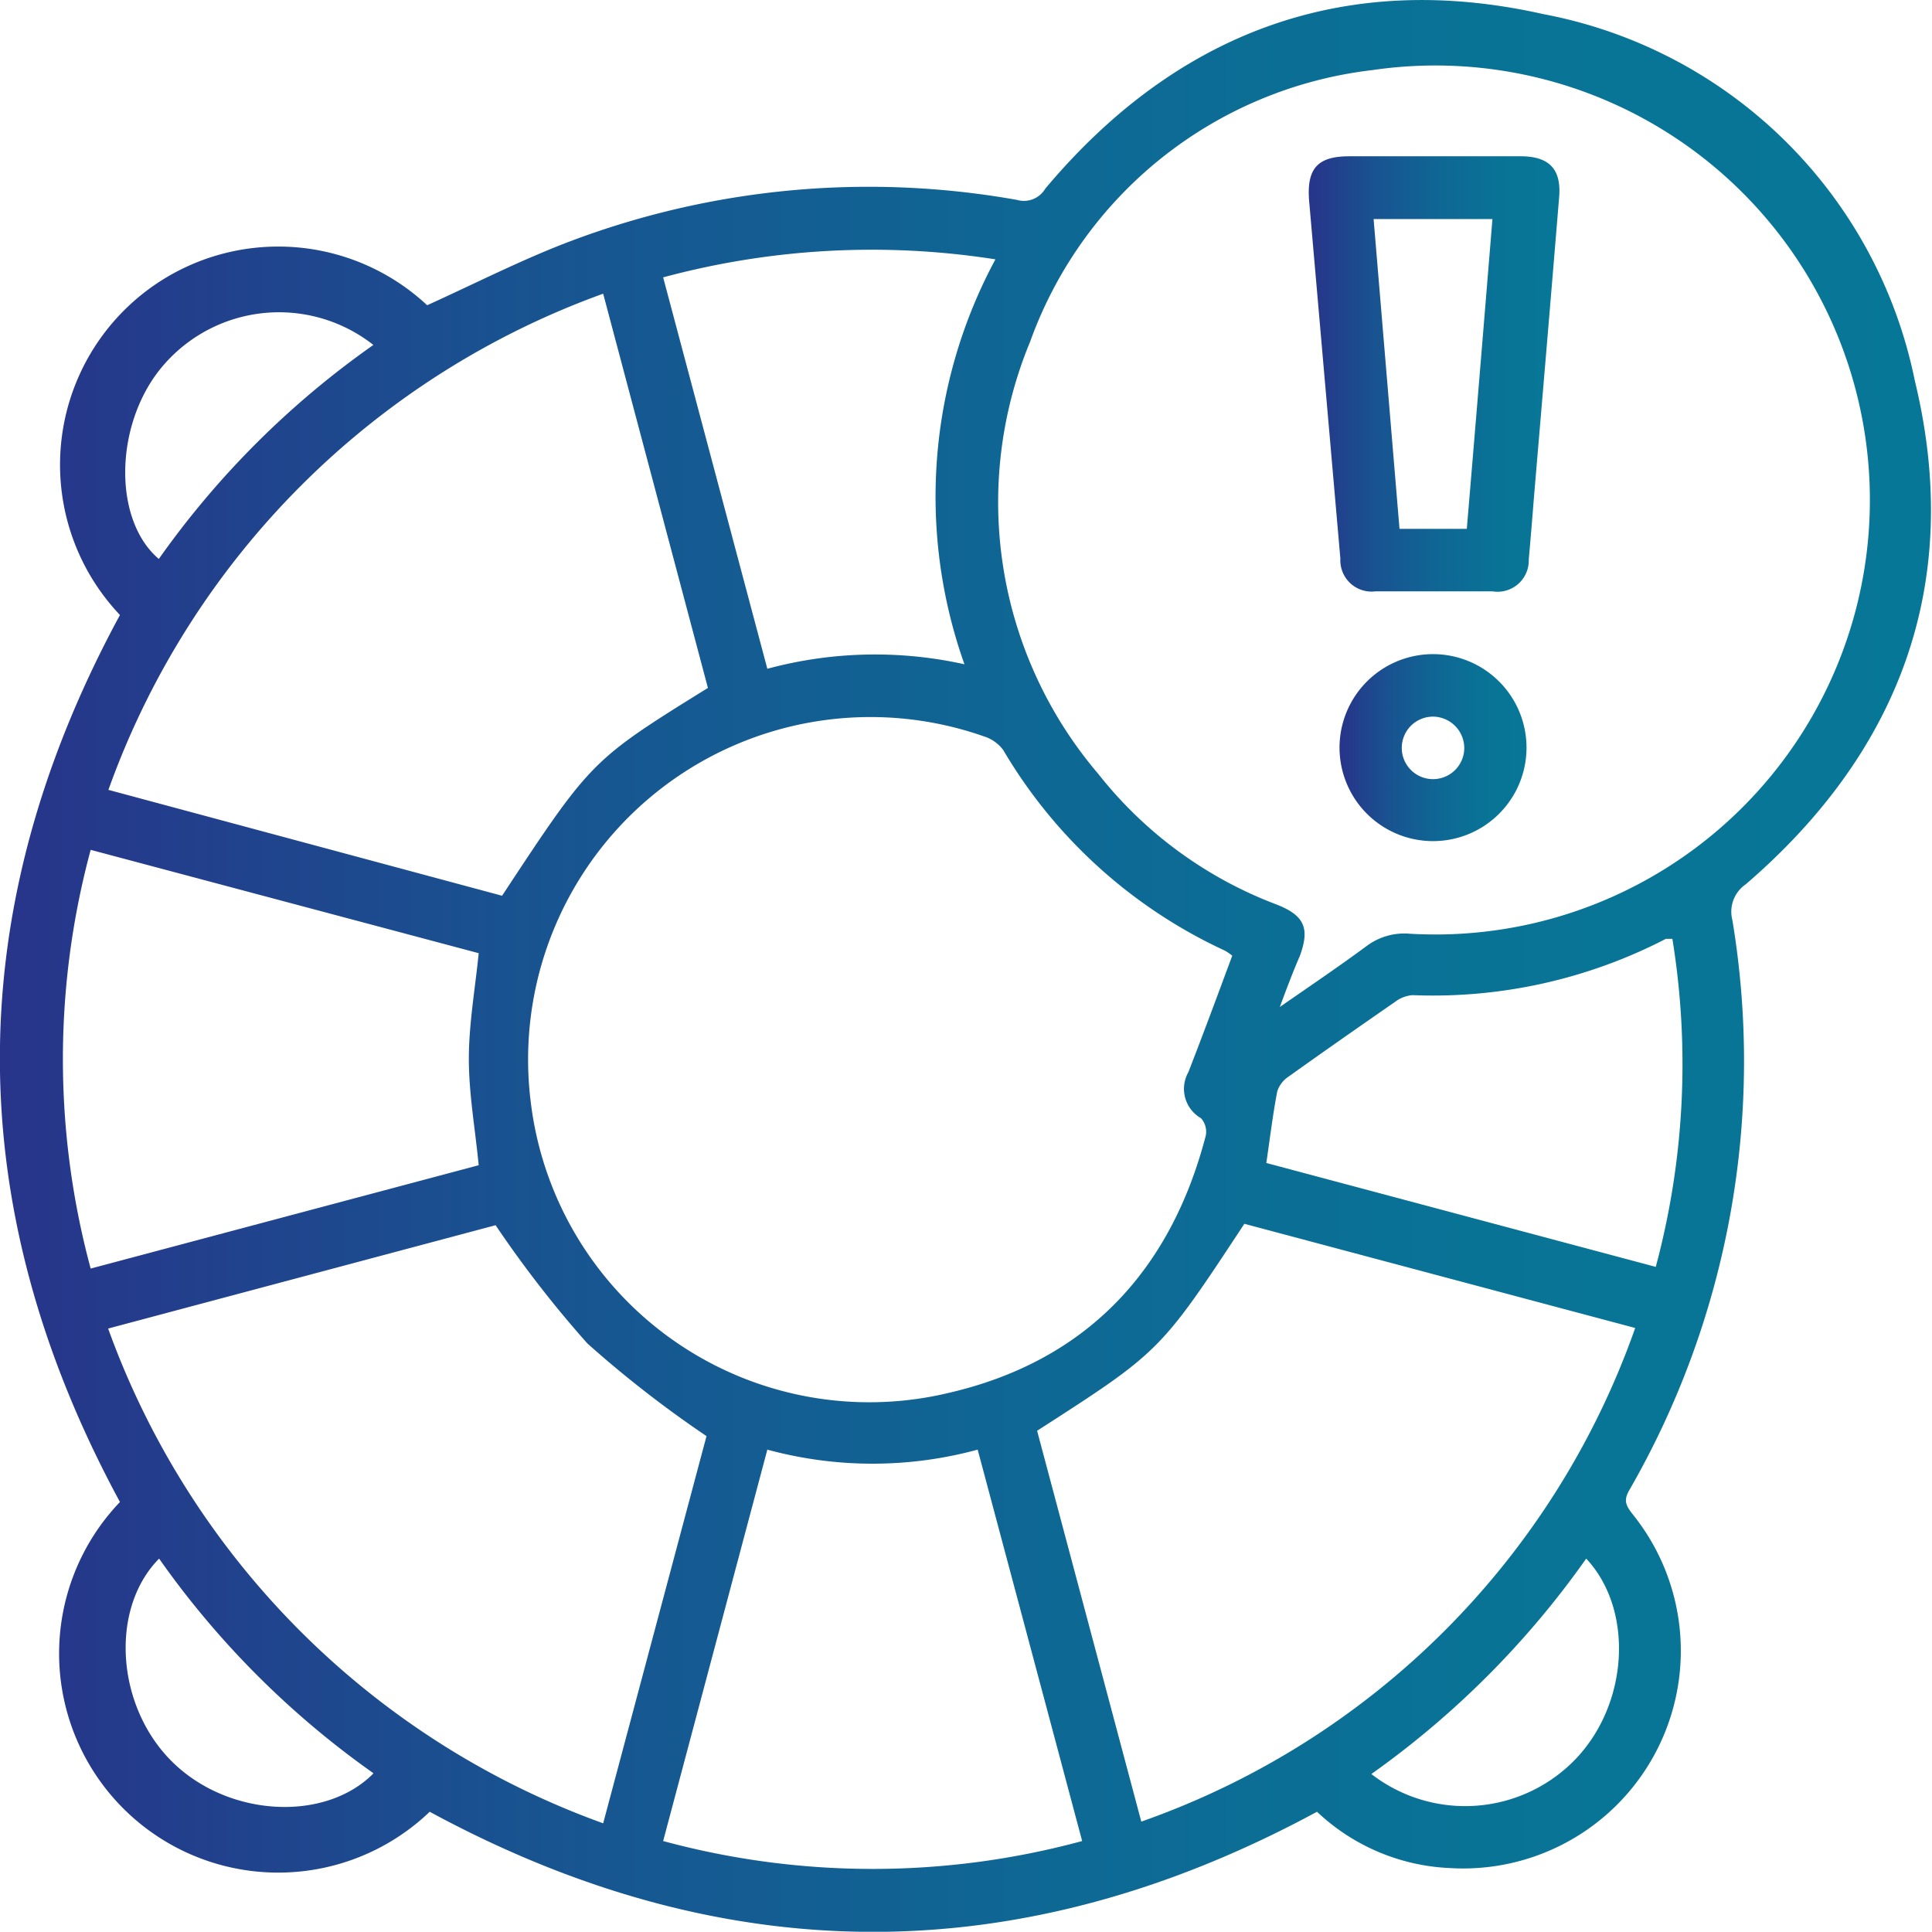
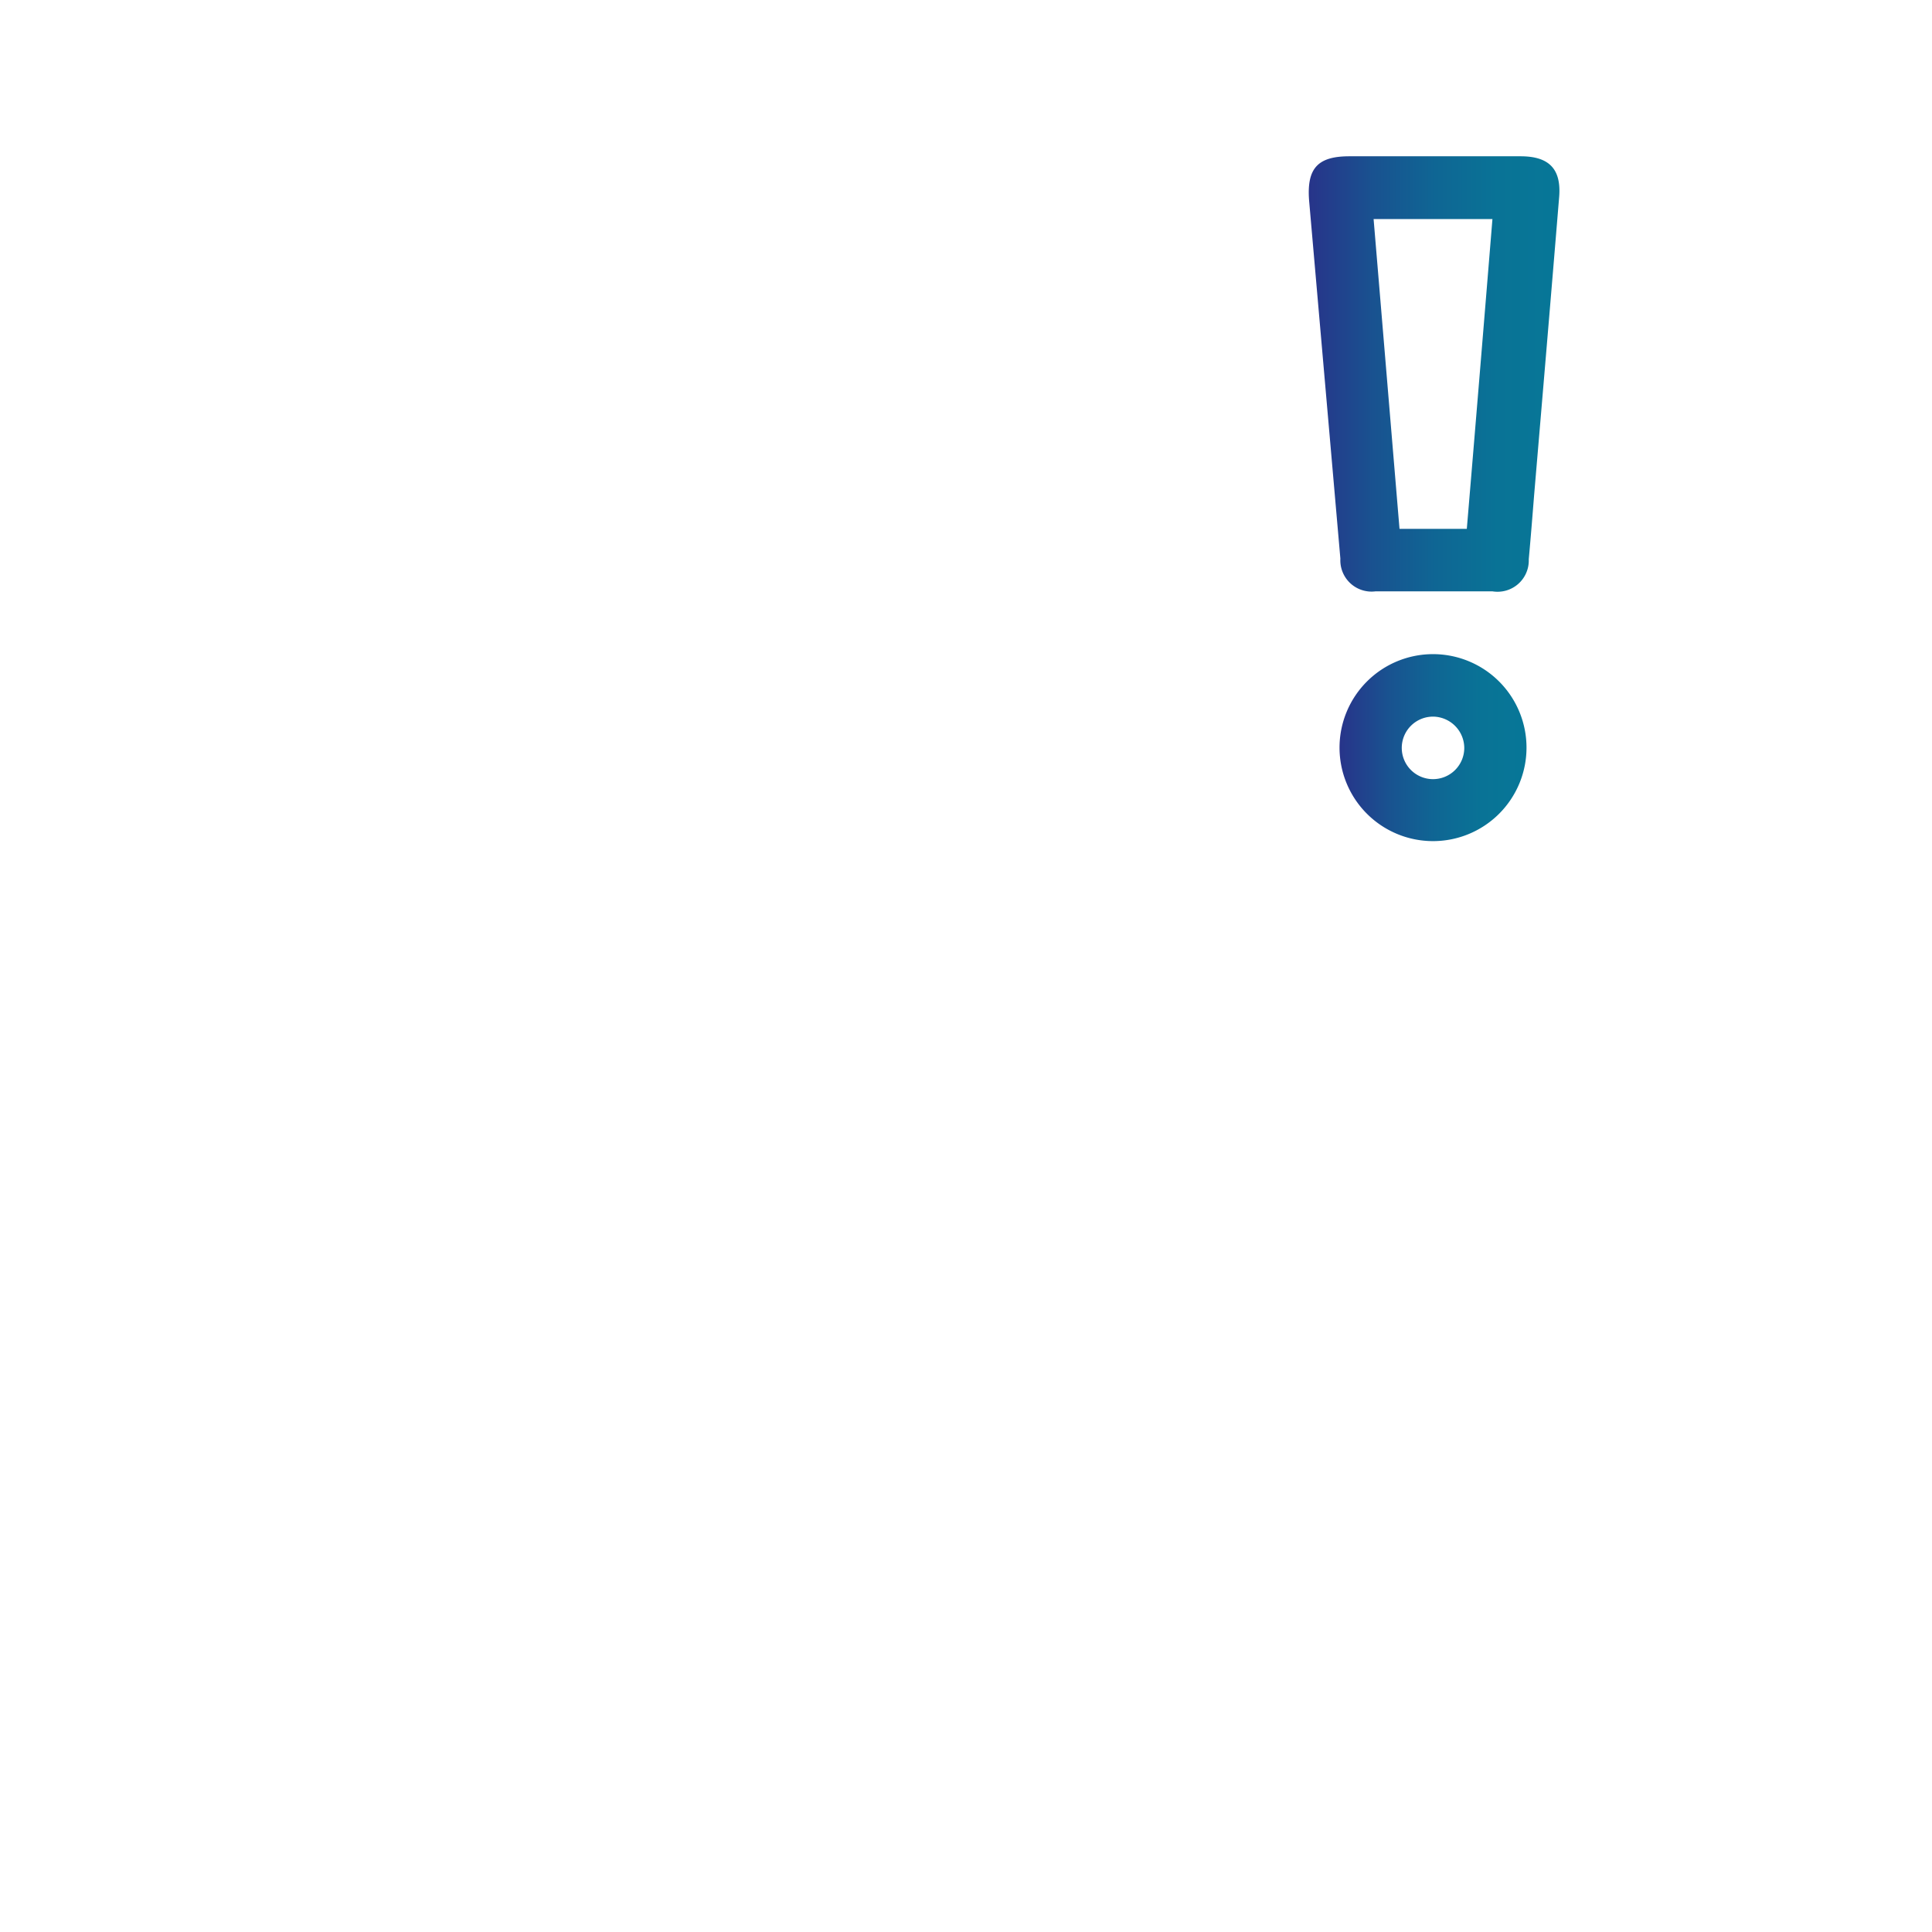
<svg xmlns="http://www.w3.org/2000/svg" xmlns:xlink="http://www.w3.org/1999/xlink" viewBox="0 0 68.61 68.6">
  <defs>
    <style>.cls-1{fill:url(#Безымянный_градиент_9);}.cls-2{fill:url(#Безымянный_градиент_9-2);}.cls-3{fill:url(#Безымянный_градиент_9-3);}</style>
    <linearGradient id="Безымянный_градиент_9" y1="34.3" x2="68.61" y2="34.3" gradientUnits="userSpaceOnUse">
      <stop offset="0" stop-color="#28348a" />
      <stop offset="0.01" stop-color="#27358a" />
      <stop offset="0.26" stop-color="#195290" />
      <stop offset="0.51" stop-color="#0f6694" />
      <stop offset="0.76" stop-color="#097396" />
      <stop offset="1" stop-color="#077797" />
    </linearGradient>
    <linearGradient id="Безымянный_градиент_9-2" x1="46.48" y1="13.29" x2="55.31" y2="13.29" xlink:href="#Безымянный_градиент_9" />
    <linearGradient id="Безымянный_градиент_9-3" x1="47.58" y1="26.55" x2="54.21" y2="26.55" xlink:href="#Безымянный_градиент_9" />
  </defs>
  <title>Ресурс 10</title>
  <g id="Слой_2" data-name="Слой 2">
    <g id="Слой_1-2" data-name="Слой 1">
-       <path class="cls-1" d="M15.26,64.34a7.78,7.78,0,0,1-11-11c-5.68-10.49-5.69-21,0-31.5a7.75,7.75,0,0,1,10.91-11c1.7-.77,3.34-1.61,5.05-2.26A30,30,0,0,1,36.12,7.1a.88.88,0,0,0,1-.4C41.77,1.16,47.73-1.09,54.8.5A16.6,16.6,0,0,1,68,13.52c1.72,7.1-.47,13.12-6,17.88a1.18,1.18,0,0,0-.48,1.27,30.52,30.52,0,0,1-3.66,20.25c-.21.36-.12.54.1.83A7.73,7.73,0,0,1,51.5,66.34a7.33,7.33,0,0,1-4.73-2Q31,72.87,15.26,64.34ZM45.45,35.76c1.14-.79,2.13-1.46,3.09-2.17a2.24,2.24,0,0,1,1.54-.43A15.43,15.43,0,1,0,48.73,2.49a14.73,14.73,0,0,0-12.15,9.65A14.87,14.87,0,0,0,39,27.48a14.65,14.65,0,0,0,6.33,4.64c1,.39,1.19.85.83,1.83C45.93,34.48,45.73,35,45.45,35.76Zm-1.69-1.82a1.79,1.79,0,0,0-.26-.18,17.79,17.79,0,0,1-7.87-7.12,1.35,1.35,0,0,0-.69-.49,12.16,12.16,0,0,0-16.09,13A12.11,12.11,0,0,0,33.67,49.47c4.87-1.12,7.89-4.3,9.15-9.14a.72.72,0,0,0-.17-.62,1.2,1.2,0,0,1-.45-1.63C42.73,36.72,43.24,35.34,43.76,33.94ZM36.83,50.81l3.7,13.88A28.66,28.66,0,0,0,58.07,47.16l-13.88-3.7C41.2,48,41.2,48,36.83,50.81Zm-19-19C21,27,21,27,25.14,24.43l-3.72-14A29.18,29.18,0,0,0,3.85,28.05ZM25.09,51a40,40,0,0,1-4.23-3.29,39.55,39.55,0,0,1-3.26-4.2L3.84,47.18A29.2,29.2,0,0,0,21.42,64.75ZM23.55,65.38a28.45,28.45,0,0,0,14.88,0L34.72,51.48a14.23,14.23,0,0,1-7.47,0ZM3.22,45.05,17,41.38c-.13-1.32-.35-2.55-.35-3.78s.22-2.46.35-3.75L3.22,30.18A28.52,28.52,0,0,0,3.22,45.05ZM23.55,9.85l3.7,13.9a14.67,14.67,0,0,1,7-.16A17.77,17.77,0,0,1,35.35,9.21,28.44,28.44,0,0,0,23.55,9.85ZM59.39,33.34c-.14,0-.19,0-.23,0a18,18,0,0,1-9,2,1.17,1.17,0,0,0-.62.24c-1.27.88-2.53,1.76-3.79,2.66a1,1,0,0,0-.39.51c-.16.83-.26,1.67-.39,2.55l13.83,3.69A27.76,27.76,0,0,0,59.39,33.34ZM13.26,12.25a5.42,5.42,0,0,0-7.43.69c-1.76,2-1.86,5.49-.19,6.91A31.43,31.43,0,0,1,13.26,12.25Zm0,50.72a31.47,31.47,0,0,1-7.61-7.62c-1.76,1.78-1.53,5.24.46,7.21S11.52,64.71,13.24,63ZM48.7,63A5.44,5.44,0,0,0,56,62.42c1.86-2,2-5.29.33-7.07A31.9,31.9,0,0,1,48.7,63Z" />
      <path class="cls-2" d="M51,5.55h3c1,0,1.45.44,1.37,1.44-.29,3.53-.59,7.07-.89,10.6-.06.75-.12,1.51-.19,2.27A1.11,1.11,0,0,1,53,21c-1.39,0-2.77,0-4.15,0a1.11,1.11,0,0,1-1.25-1.16L46.49,7.13c-.09-1.15.3-1.58,1.43-1.58ZM48.78,7.78l.92,11h2.39c.31-3.68.61-7.32.91-11Z" />
      <path class="cls-3" d="M50.87,29.87a3.32,3.32,0,1,1,3.34-3.33A3.32,3.32,0,0,1,50.87,29.87Zm.06-4.42A1.11,1.11,0,1,0,52,26.57,1.12,1.12,0,0,0,50.93,25.45Z" />
    </g>
  </g>
</svg>